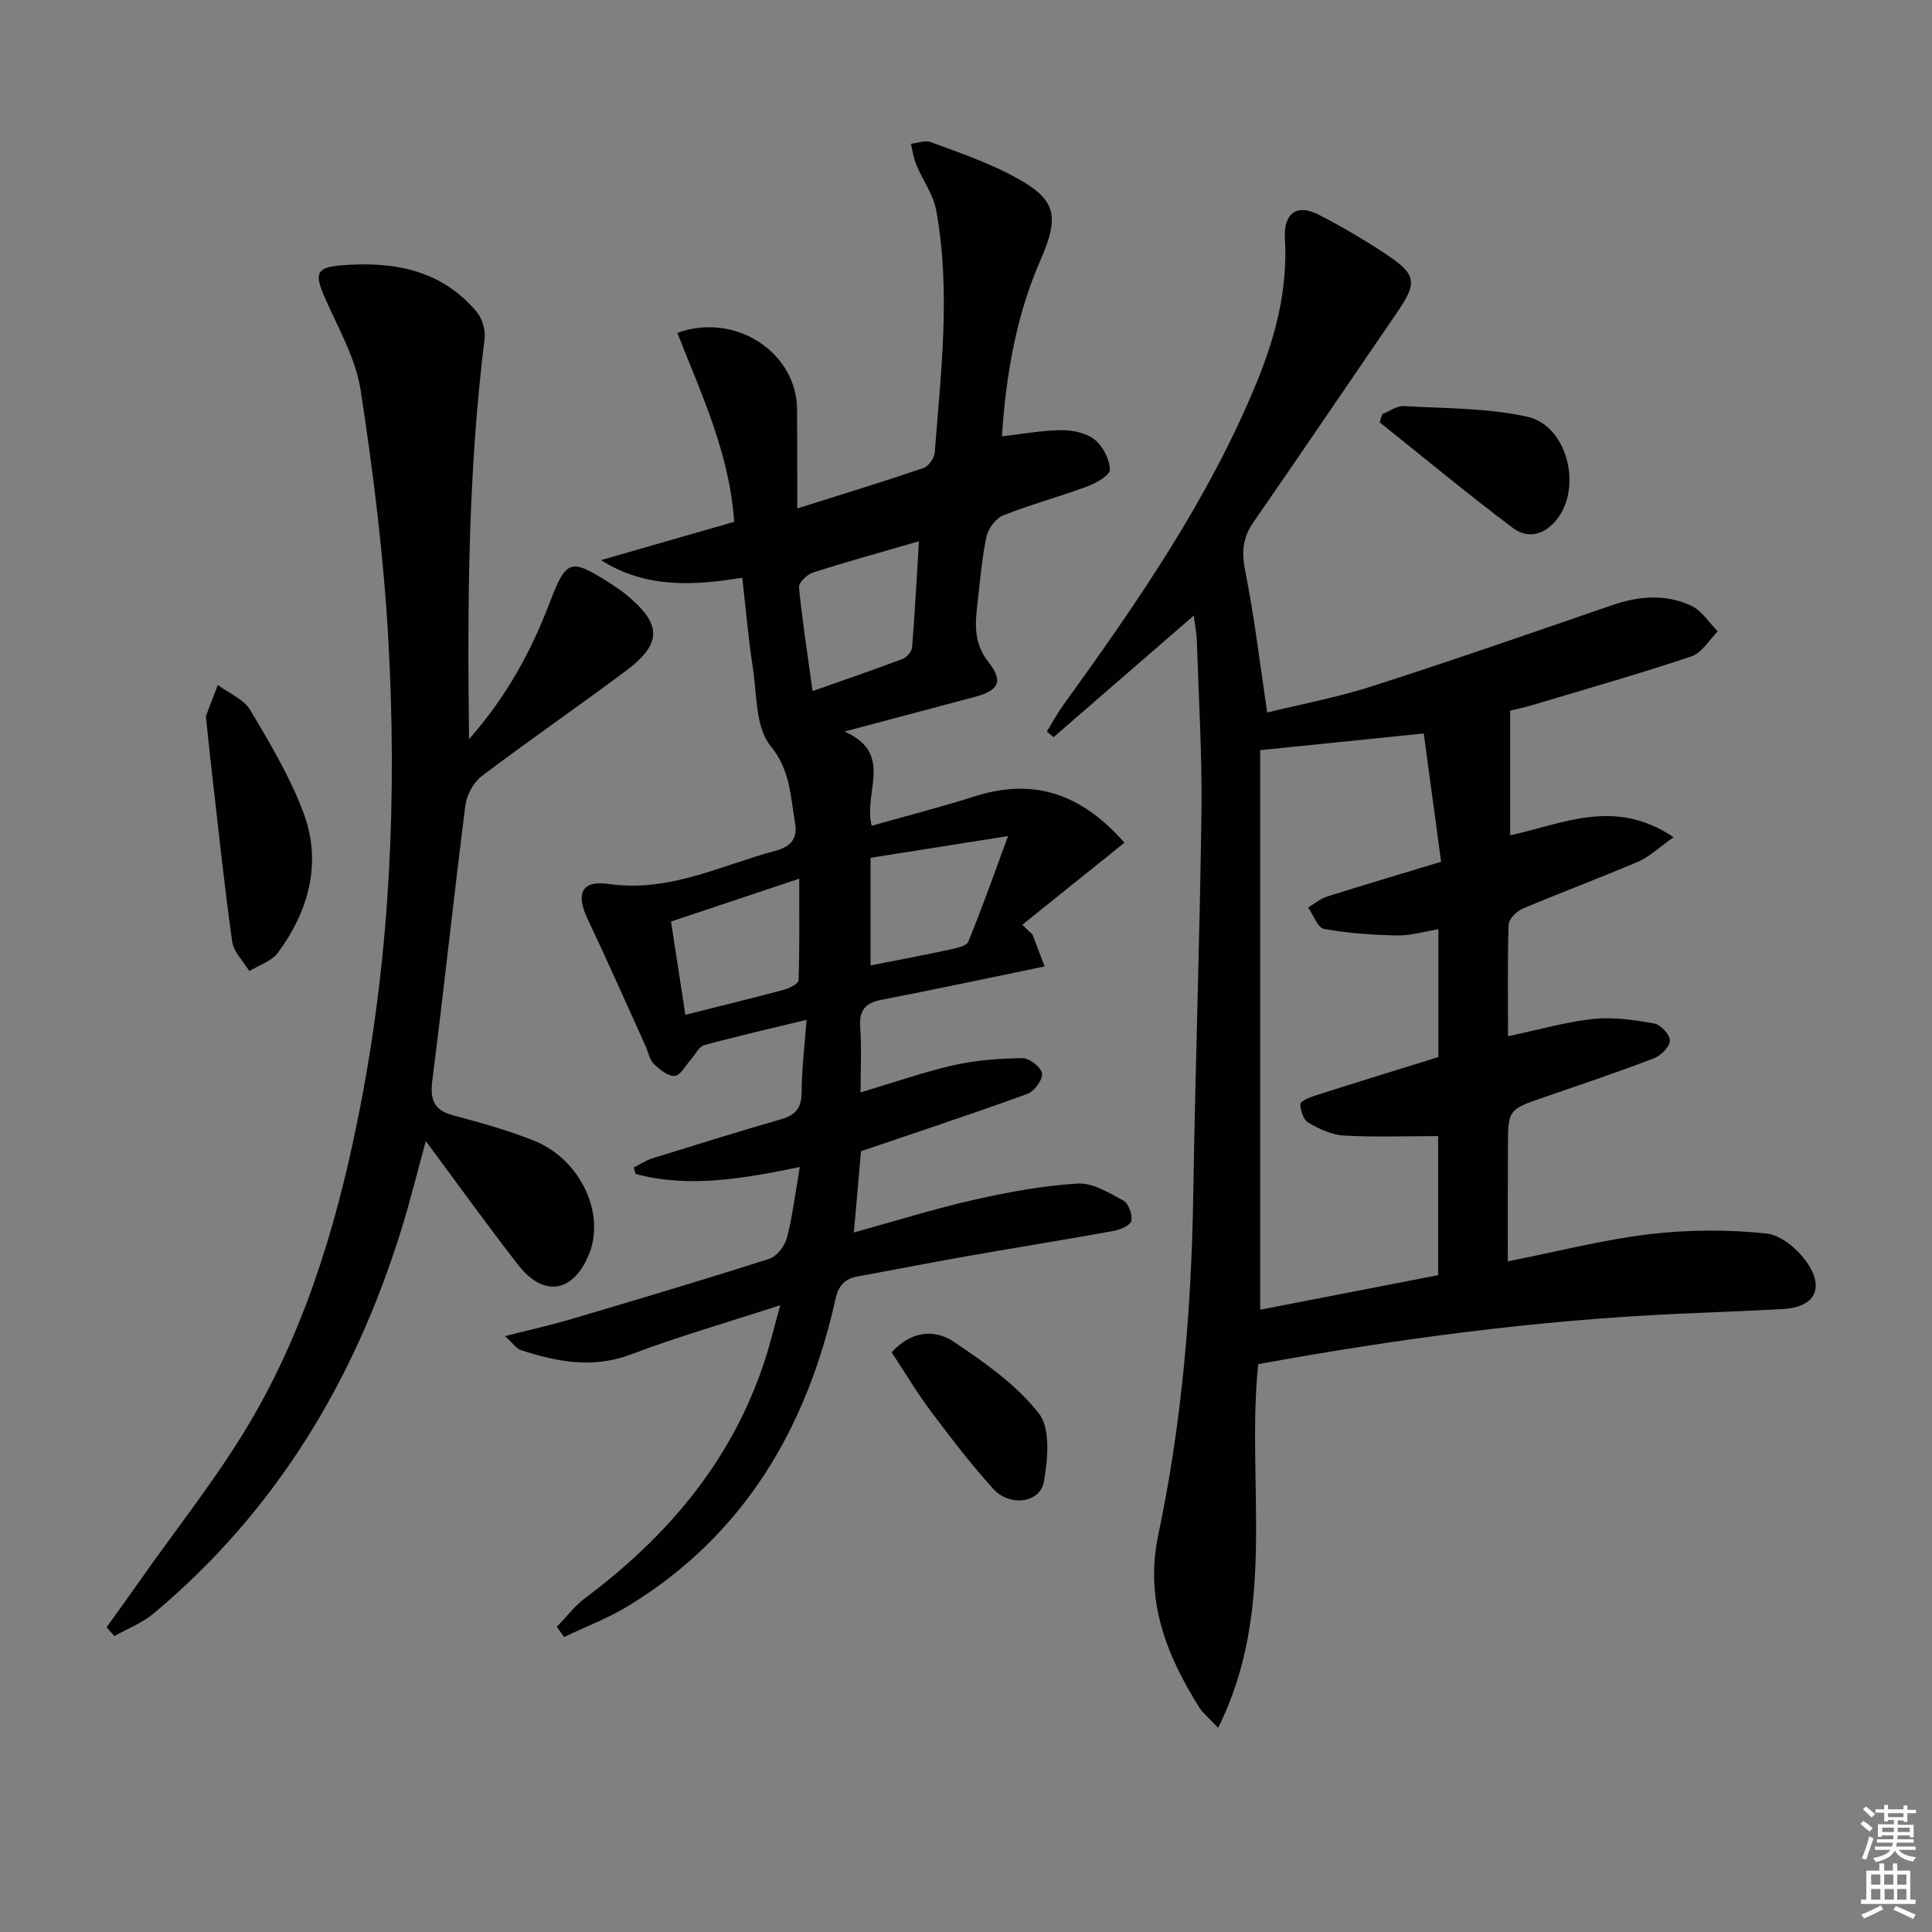
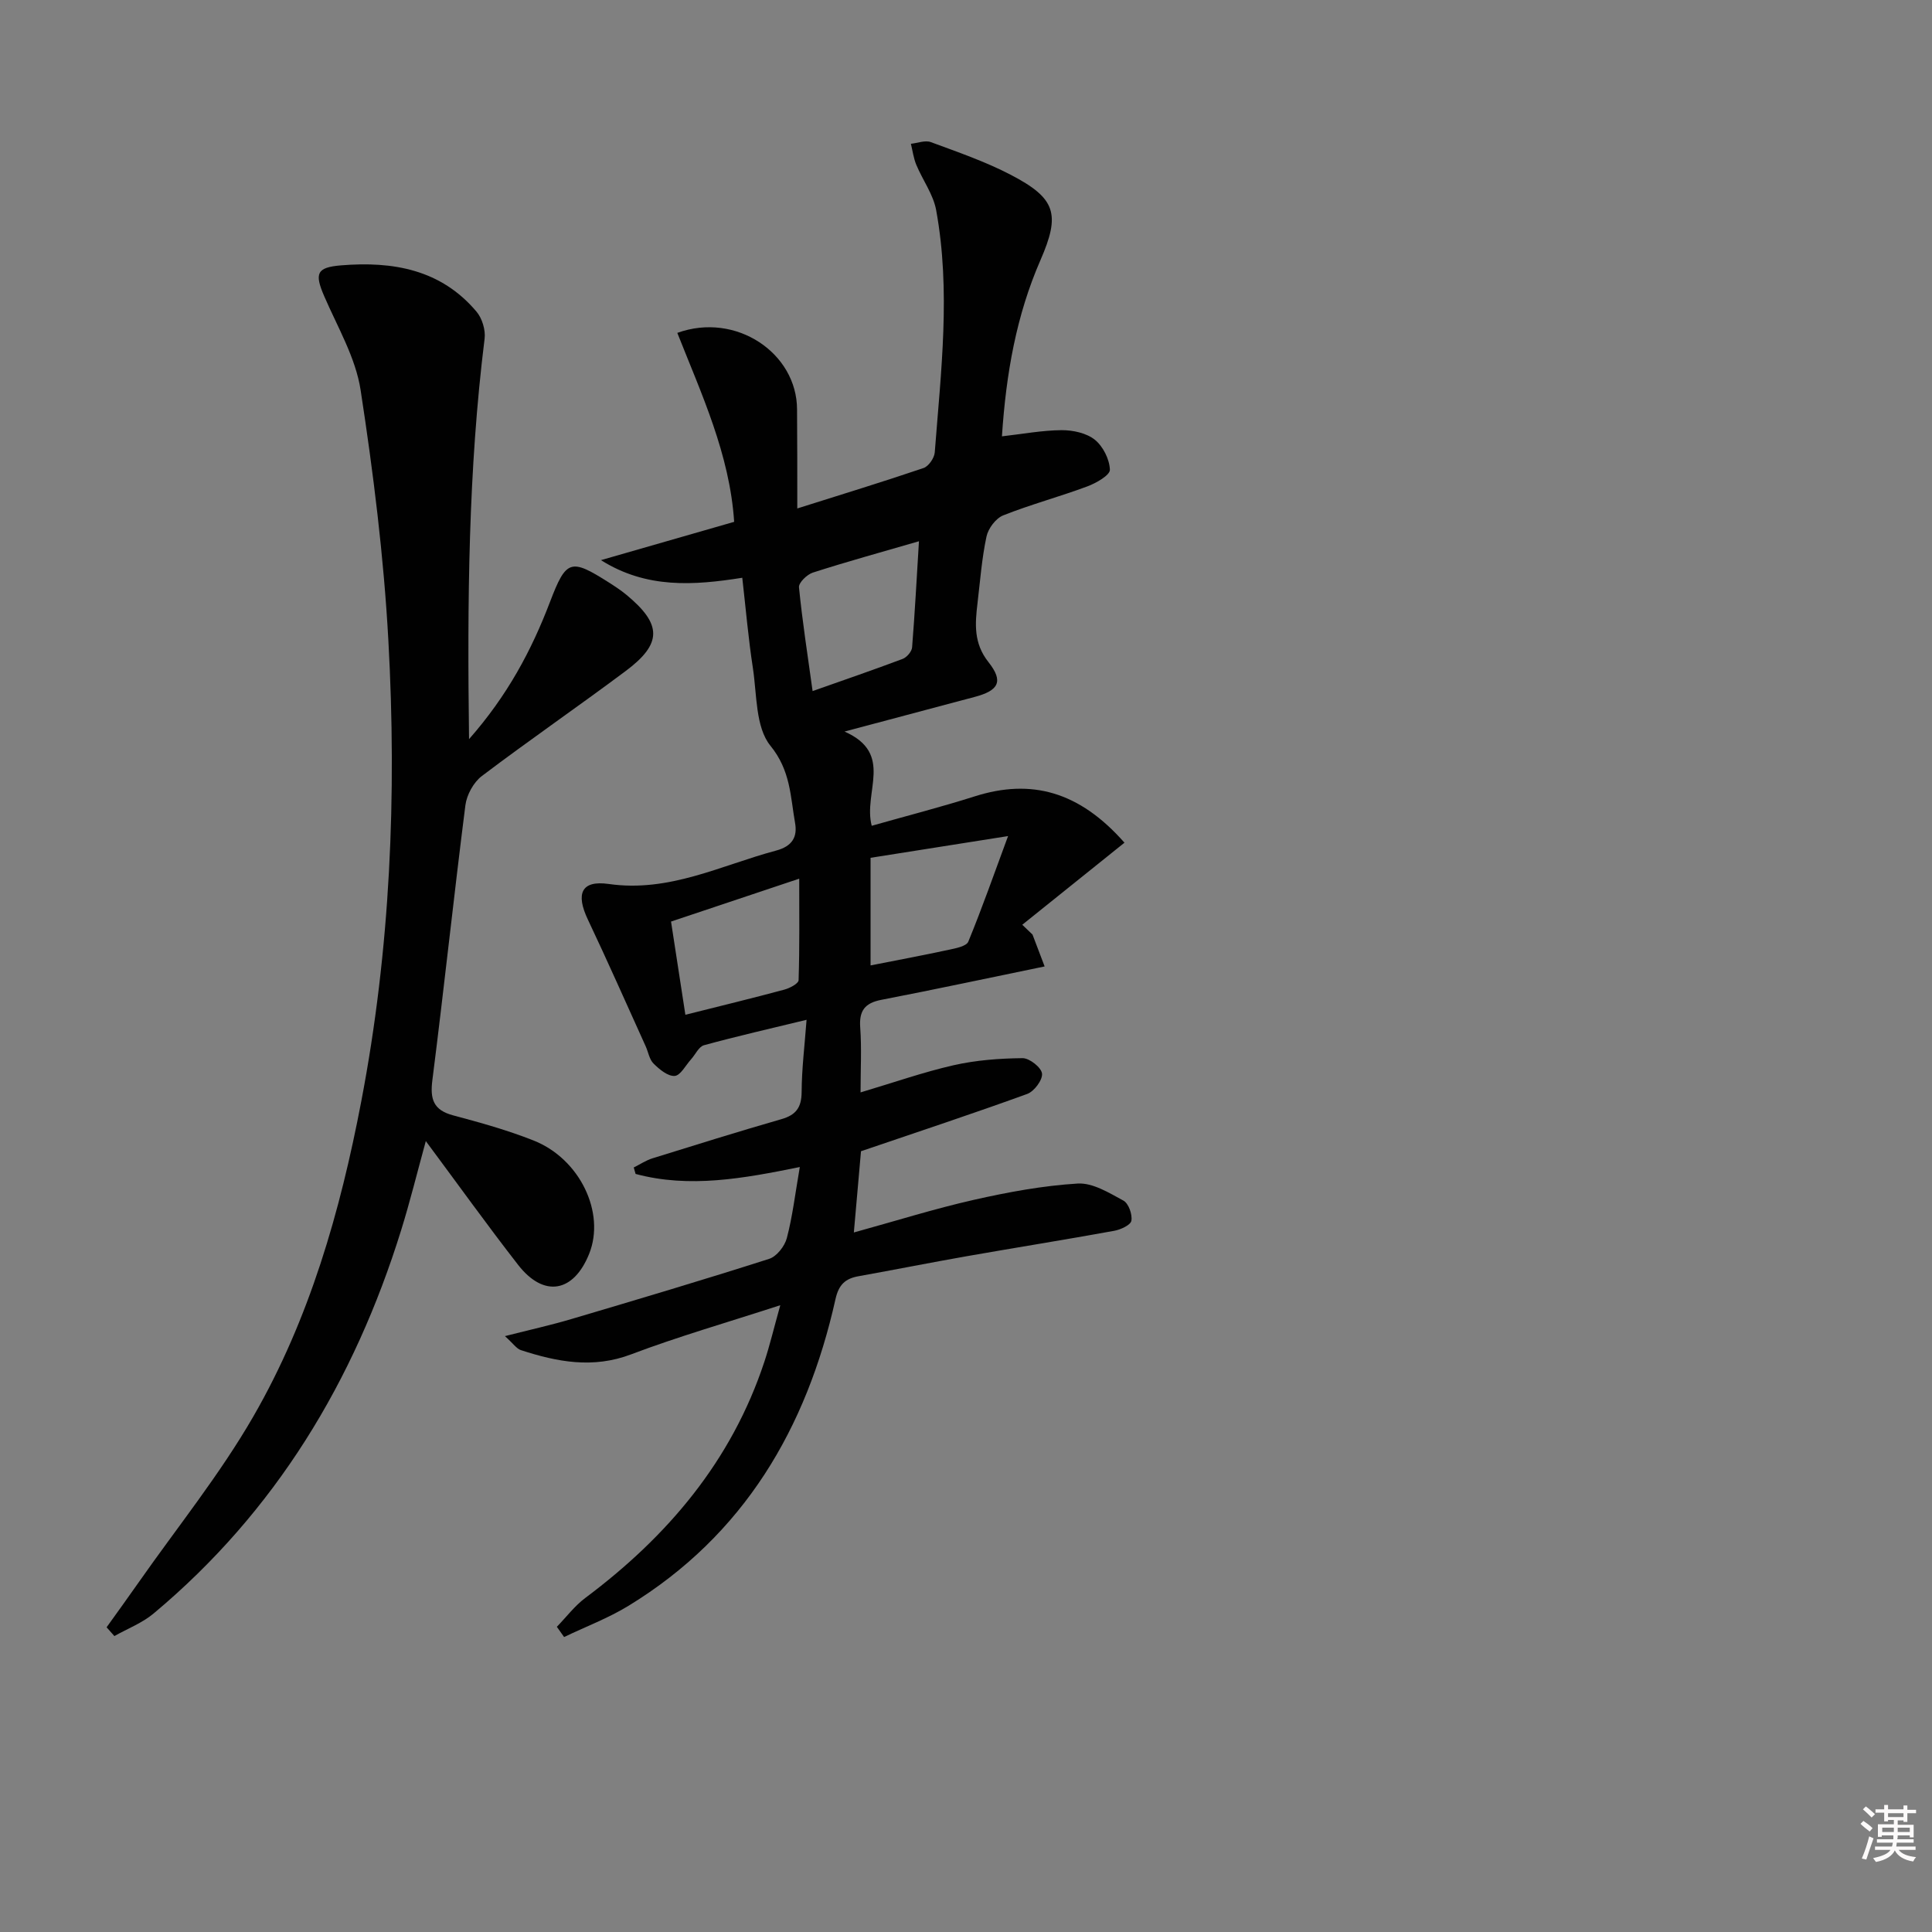
<svg xmlns="http://www.w3.org/2000/svg" enable-background="new 0 0 400 400" viewBox="0 0 400 400">
  <rect x="0" y="0" width="400" height="400" fill="#808080" stroke="none" />
  <path d="m385.2 377.6.6-.6c.6.4 1.3.9 1.9 1.5l-.6.7c-.8-.6-1.4-1.1-1.9-1.6zm.3 7.1c.6-1.4 1.1-2.9 1.5-4.5.3.1.6.3.9.4-.5 1.4-1 2.9-1.5 4.4l-.9-.2zm.2-10.1.6-.6c.7.5 1.3 1.1 1.9 1.6l-.7.7c-.6-.6-1.2-1.2-1.8-1.7zm8.4-.8h.8v.9h1.8v.7h-1.8v1.8h-.8v-.3h-1.2v.9h3.3v2.6h-.8v-.4h-2.5c0 .3 0 .6-.1.8h3.4v.7h-3.5c0 .3-.1.6-.1.8h4v.7h-3.5c.7.9 1.9 1.3 3.6 1.5-.2.2-.4.5-.6.9-1.9-.3-3.2-1.1-3.8-2.3-.5 1.1-1.8 2-3.9 2.4-.2-.3-.4-.5-.6-.8 1.9-.4 3.1-.9 3.6-1.7h-3.2v-.7h3.5c.1-.2.1-.5.2-.8h-3.3v-.7h3.4c0-.2 0-.5 0-.8h-2.4v.3h-.8v-2.6h3.3v-.9h-1.2v.3h-.8v-1.8h-1.8v-.7h1.8v-.9h.8v.9h3.2zm-4.4 5.5h2.4c0-.3 0-.6 0-.9h-2.4zm1.2-3.1h3.2v-.8h-3.2zm4.4 2.2h-2.4v.9h2.5v-.9z" fill="#fcfafa" />
-   <path d="m389.2 385.8h.9v1.5h1.8v-1.5h.9v1.5h2.7v6h1.1v.9h-11.3v-.9h1.1v-6h2.7v-1.5zm.2 8.7.5.8c-1.2.6-2.5 1.3-4 1.9-.2-.3-.3-.6-.6-.8 1.6-.6 3-1.3 4.1-1.9zm-2-4.3h1.9v-2.1h-1.9zm0 3.1h1.9v-2.2h-1.9zm2.7-3.1h1.9v-2.1h-1.9zm.1 3.1h1.9v-2.2h-1.9zm2.3 1.3c1.4.6 2.7 1.2 4.1 1.8l-.5.9c-1.5-.7-2.8-1.4-4.1-1.9zm2.2-6.5h-1.9v2.1h1.9zm-1.9 5.2h1.9v-2.2h-1.9z" fill="#fcfafa" />
  <g fill="#010101">
-     <path d="m312.17 261.15c10.49-2.07 19.85-4.51 29.36-5.63 7.98-.94 16.2-.98 24.18-.14 3.16.33 6.86 3.55 8.71 6.47 3.34 5.27.95 8.84-5.35 9.18-7.3.4-14.61.65-21.92.99-29.09 1.34-57.88 5.15-86.66 10.42-2.52 24.78 4.06 50.56-8.29 75.29-1.96-2.1-3.14-3.02-3.89-4.21-6.89-10.94-11.34-22.3-8.5-35.76 4.89-23.15 6.86-46.64 7.24-70.31.42-26.45 1.35-52.9 1.7-79.35.15-11.8-.58-23.61-.96-35.41-.05-1.63-.39-3.26-.63-5.24-9.9 8.59-19.47 16.88-29.03 25.17-.46-.39-.92-.77-1.39-1.16 1.12-1.83 2.13-3.73 3.38-5.46 15.31-21.18 30.15-42.62 40.13-66.99 3.88-9.49 6.38-19.2 5.78-29.6-.31-5.32 2.5-7.28 7.03-4.94 4.87 2.51 9.62 5.29 14.17 8.34 6.14 4.12 6.21 5.77 1.85 12.13-9.88 14.4-19.66 28.88-29.61 43.24-2.29 3.3-2.41 6.36-1.62 10.28 1.86 9.24 2.95 18.63 4.51 29.06 6.93-1.71 14.52-3.13 21.81-5.47 16.59-5.33 33.05-11.05 49.52-16.73 5.57-1.92 11.15-2.41 16.49.11 2.17 1.03 3.67 3.48 5.47 5.28-1.8 1.78-3.3 4.47-5.46 5.19-10.99 3.68-22.16 6.85-33.27 10.18-1.26.38-2.56.64-4.26 1.06v25.8c10.83-2.32 21.63-7.87 33.84.4-3.14 2.21-5.03 4.07-7.3 5.04-7.93 3.39-16.03 6.4-23.98 9.76-1.24.53-2.83 2.14-2.87 3.29-.26 7.45-.13 14.91-.13 23.12 6.31-1.34 11.91-2.97 17.62-3.58 4.14-.44 8.47.19 12.61.92 1.35.24 3.32 2.33 3.29 3.53-.03 1.29-1.86 3.13-3.3 3.68-7.43 2.85-14.97 5.4-22.5 7.98-7.72 2.65-7.74 2.61-7.74 10.59-.03 7.64-.03 15.27-.03 23.48zm-14.42-25.93c-6.7 0-13.15.24-19.57-.12-2.5-.14-5.08-1.38-7.3-2.67-1.02-.59-1.65-2.52-1.66-3.85-.01-.58 1.91-1.39 3.05-1.75 8.6-2.74 17.22-5.4 25.53-7.98 0-9.31 0-17.77 0-26.46-2.99.48-5.76 1.34-8.5 1.29-5.08-.1-10.19-.45-15.17-1.36-1.32-.24-2.21-2.89-3.3-4.43 1.32-.78 2.54-1.83 3.96-2.28 7.71-2.44 15.47-4.73 23.58-7.19-1.28-9.45-2.46-18.15-3.6-26.56-11.92 1.22-22.41 2.29-33.86 3.45v115.85c12.16-2.36 24.58-4.77 36.84-7.15 0-10.19 0-19.62 0-28.79z" />
    <path d="m165.07 105.27c9.15-2.89 17.69-5.5 26.14-8.37 1.05-.36 2.23-2.07 2.32-3.23 1.28-16.71 3.35-33.46.29-50.17-.6-3.27-2.8-6.22-4.11-9.38-.57-1.37-.76-2.89-1.12-4.35 1.38-.14 2.95-.78 4.12-.35 5.6 2.07 11.3 4.03 16.57 6.78 9.33 4.86 10.31 8.09 6.13 17.67-4.98 11.42-7.11 23.42-7.97 36.47 4.33-.49 8.35-1.25 12.37-1.28 2.33-.01 5.12.59 6.86 1.98 1.7 1.37 3.05 4.05 3.12 6.21.04 1.13-2.85 2.78-4.69 3.46-5.74 2.14-11.7 3.73-17.39 5.99-1.54.61-3.12 2.72-3.47 4.4-.97 4.53-1.31 9.19-1.86 13.8-.51 4.28-.82 8.28 2.27 12.18 3.18 4.02 2.12 5.9-2.89 7.22-8.5 2.25-16.99 4.52-26.91 7.16 10.36 4.58 3.8 12.52 5.63 19.51 7.18-2.04 14.33-3.87 21.35-6.1 11.7-3.71 21.63-1.01 30.98 9.6-6.99 5.61-14.07 11.3-21.16 16.99.71.68 1.41 1.35 2.12 2.03.83 2.19 1.66 4.38 2.51 6.6-11.75 2.42-22.75 4.78-33.79 6.91-3.44.66-4.65 2.26-4.39 5.75.31 4.24.07 8.52.07 13.42 6.93-2.06 13.03-4.21 19.29-5.63 4.63-1.05 9.48-1.41 14.24-1.46 1.43-.02 3.9 1.93 4.04 3.19.15 1.32-1.63 3.7-3.07 4.22-11.2 4.07-22.52 7.81-34.41 11.86-.43 4.83-.92 10.41-1.48 16.82 8.71-2.4 16.69-4.91 24.82-6.75 7.08-1.6 14.3-2.94 21.52-3.38 3.1-.19 6.5 1.92 9.47 3.53 1.07.58 1.88 2.87 1.65 4.17-.16.9-2.23 1.85-3.58 2.09-10.12 1.84-20.28 3.46-30.42 5.24-7.51 1.32-14.99 2.81-22.5 4.16-2.76.49-4.1 1.77-4.76 4.74-5.97 26.73-18.93 48.86-42.83 63.48-4.2 2.57-8.9 4.34-13.36 6.48-.5-.71-1-1.41-1.5-2.12 1.95-2 3.67-4.31 5.87-5.96 17.07-12.76 30.31-28.38 37.09-48.9 1.12-3.38 1.94-6.86 3.3-11.72-11.2 3.64-21.19 6.5-30.87 10.17-7.93 3.01-15.33 1.57-22.83-.87-.9-.29-1.56-1.33-3.31-2.9 5.31-1.35 9.57-2.29 13.74-3.53 13.69-4.05 27.37-8.12 40.97-12.47 1.56-.5 3.21-2.61 3.65-4.28 1.18-4.47 1.72-9.11 2.69-14.73-11.65 2.37-22.84 4.43-34 1.43-.13-.45-.25-.9-.38-1.34 1.3-.64 2.54-1.48 3.9-1.9 8.87-2.76 17.74-5.53 26.67-8.1 3.04-.87 4.17-2.43 4.19-5.63.02-4.78.62-9.55 1.02-14.94-7.49 1.82-14.4 3.39-21.23 5.26-1.09.3-1.79 1.94-2.7 2.94-1.11 1.23-2.18 3.34-3.38 3.42-1.42.09-3.16-1.36-4.36-2.55-.88-.86-1.09-2.38-1.64-3.59-3.97-8.76-7.86-17.57-11.98-26.26-2.51-5.31-1.4-8.16 4.35-7.34 12.54 1.79 23.22-3.87 34.61-6.91 3.46-.92 4.45-2.91 3.95-5.73-.97-5.49-.92-10.85-5.1-15.98-3.12-3.84-2.79-10.62-3.64-16.14-.93-6.04-1.45-12.14-2.19-18.64-10.06 1.59-19.83 2.29-29.26-3.65 9.11-2.62 18.21-5.24 27.58-7.93-.92-14-6.78-26.48-11.77-39.12 12.13-4.39 24.79 4.18 24.79 15.88.05 6.63.05 13.24.05 20.47zm25.19 6.79c-8.03 2.33-15.04 4.26-21.97 6.49-1.21.39-2.96 2.1-2.87 3.04.7 7.05 1.79 14.06 2.82 21.49 6.51-2.3 12.61-4.39 18.64-6.66.86-.32 1.89-1.52 1.96-2.39.57-7.1.94-14.2 1.42-21.97zm-48.36 98.04c7.39-1.86 13.96-3.45 20.49-5.21 1.12-.3 2.93-1.25 2.95-1.95.22-6.86.13-13.74.13-21.02-9.34 3.13-17.77 5.95-26.54 8.88.99 6.44 1.93 12.58 2.97 19.3zm38.34-10.22c5.64-1.11 10.98-2.11 16.3-3.26 1.41-.3 3.55-.72 3.94-1.67 2.83-6.88 5.29-13.9 8.23-21.85-10.49 1.66-19.38 3.06-28.47 4.5z" />
    <path d="m97.11 153.03c7.98-9.06 12.93-18.38 16.75-28.38 3.36-8.8 4.27-9.09 12.14-4.09 1.26.8 2.53 1.63 3.68 2.58 7.39 6.11 7.47 10.1-.13 15.78-9.85 7.36-19.99 14.33-29.79 21.75-1.72 1.3-3.14 3.91-3.41 6.08-2.41 18.94-4.42 37.92-6.83 56.86-.51 3.98.21 6.23 4.32 7.32 5.6 1.49 11.23 3.06 16.61 5.19 9.64 3.8 14.94 15.01 11.52 23.49-3.23 8.02-9.38 9.09-14.69 2.28-6.42-8.25-12.51-16.75-19.12-25.64-1.78 6.48-3.27 12.54-5.12 18.49-9.7 31.19-25.97 58.19-51.23 79.31-2.36 1.98-5.4 3.14-8.13 4.68-.54-.61-1.07-1.21-1.61-1.82 2.22-3.1 4.46-6.18 6.64-9.3 8-11.42 16.83-22.35 23.76-34.38 11.62-20.16 17.97-42.41 22.32-65.17 6.04-31.55 7.38-63.45 5.62-95.42-.95-17.36-3.11-34.7-5.75-51.89-1.03-6.69-4.76-13.01-7.52-19.39-2.07-4.78-1.58-6 3.47-6.42 10.74-.88 20.68.84 28.05 9.59 1.17 1.39 1.9 3.81 1.67 5.61-3.38 27.15-3.59 54.37-3.22 82.89z" />
-     <path d="m42.62 148.29c.48-1.26 1.48-3.86 2.47-6.47 2.29 1.7 5.36 2.92 6.71 5.18 4.07 6.8 8.17 13.74 10.97 21.11 3.95 10.42 1.22 20.35-5.22 29.14-1.3 1.77-3.92 2.57-5.93 3.81-1.23-2.04-3.24-3.96-3.55-6.12-1.62-11.49-2.82-23.05-4.15-34.58-.41-3.46-.75-6.92-1.3-12.07z" />
-     <path d="m286.16 85.75c1.5-.59 3.03-1.75 4.49-1.67 8.56.49 17.3.36 25.58 2.21 8.21 1.83 11.35 14.39 6.21 21.11-2.54 3.32-6.07 4.27-9.2 1.92-9.38-7.05-18.42-14.56-27.59-21.88.17-.57.34-1.13.51-1.69z" />
-     <path d="m184.6 279.98c3.98-4.37 8.81-4.89 12.82-2.21 6.39 4.28 13 8.9 17.65 14.84 2.47 3.15 1.88 9.54 1.05 14.18-.78 4.4-7.07 5.22-10.46 1.48-4.55-5.03-8.71-10.44-12.78-15.87-2.9-3.84-5.36-7.99-8.28-12.42z" />
  </g>
</svg>